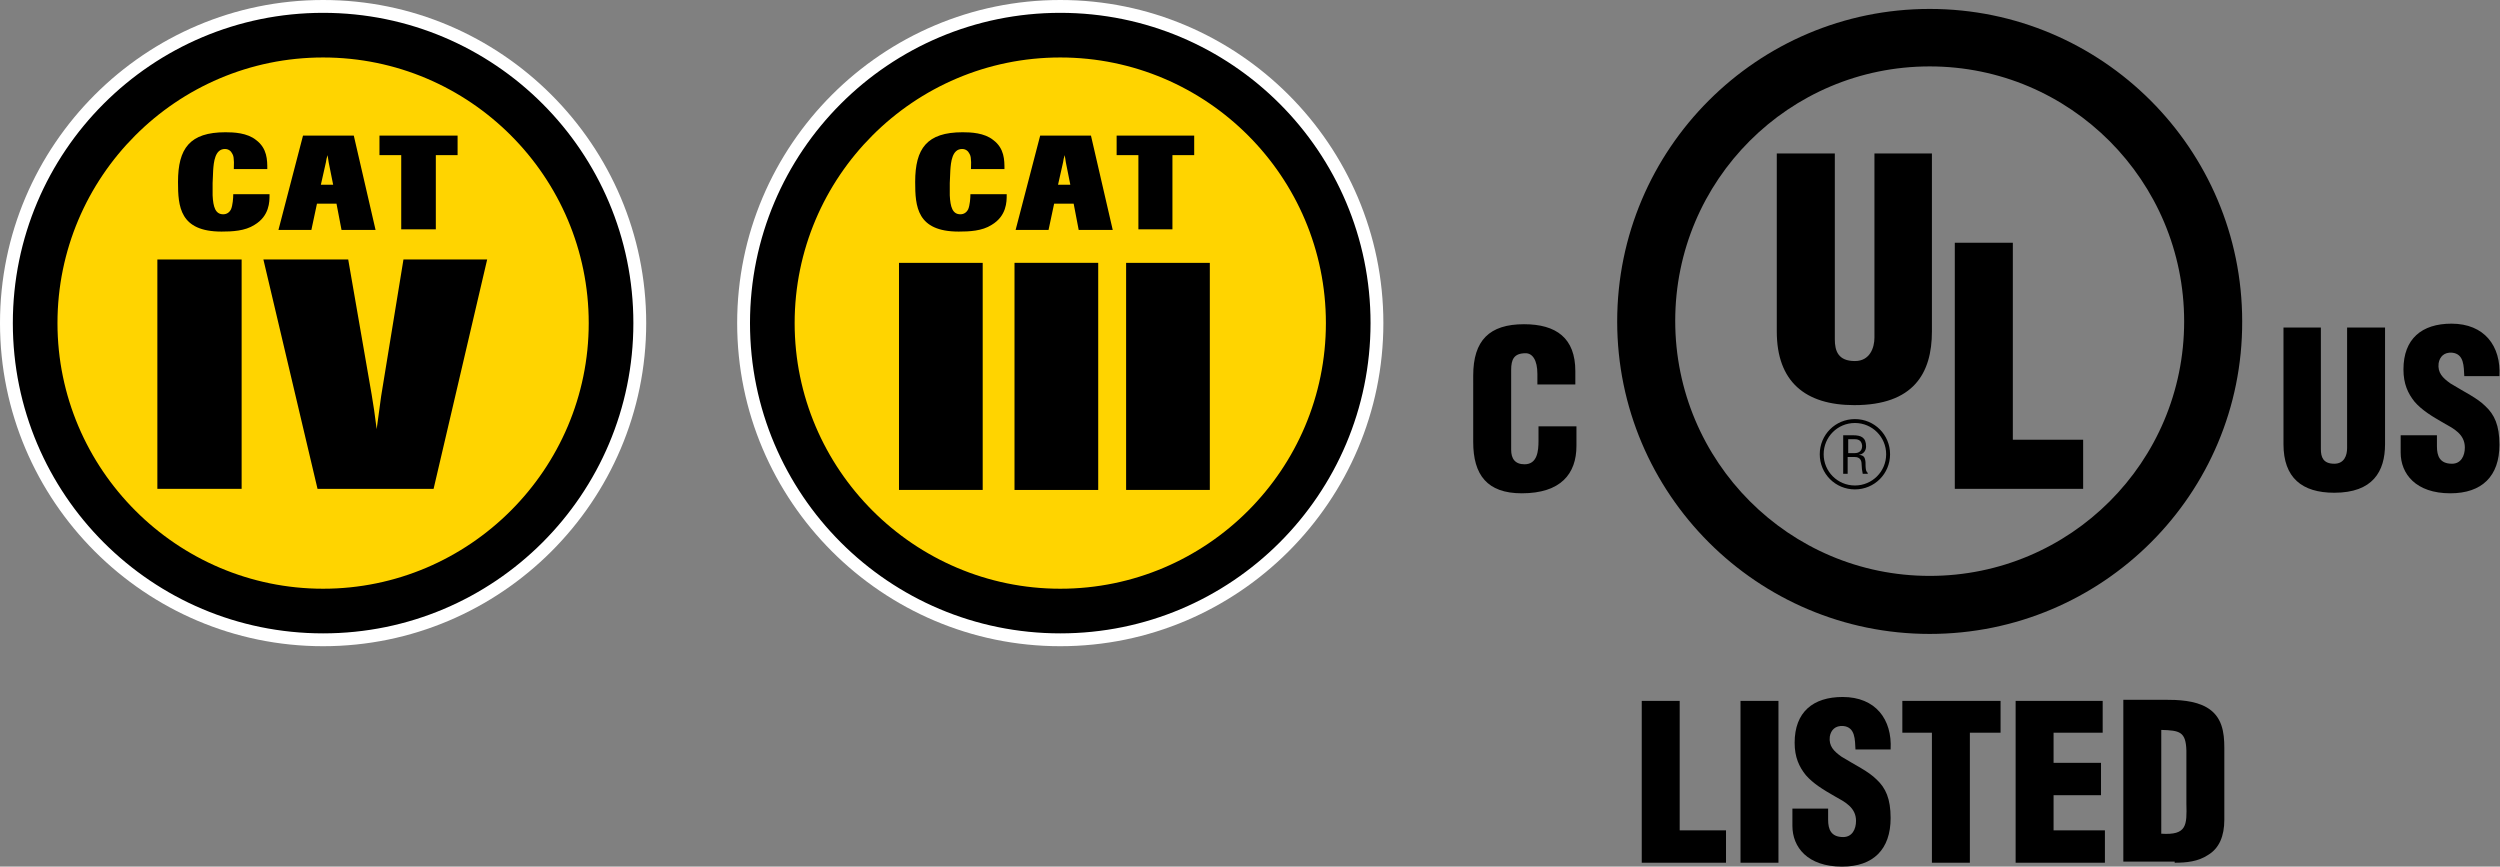
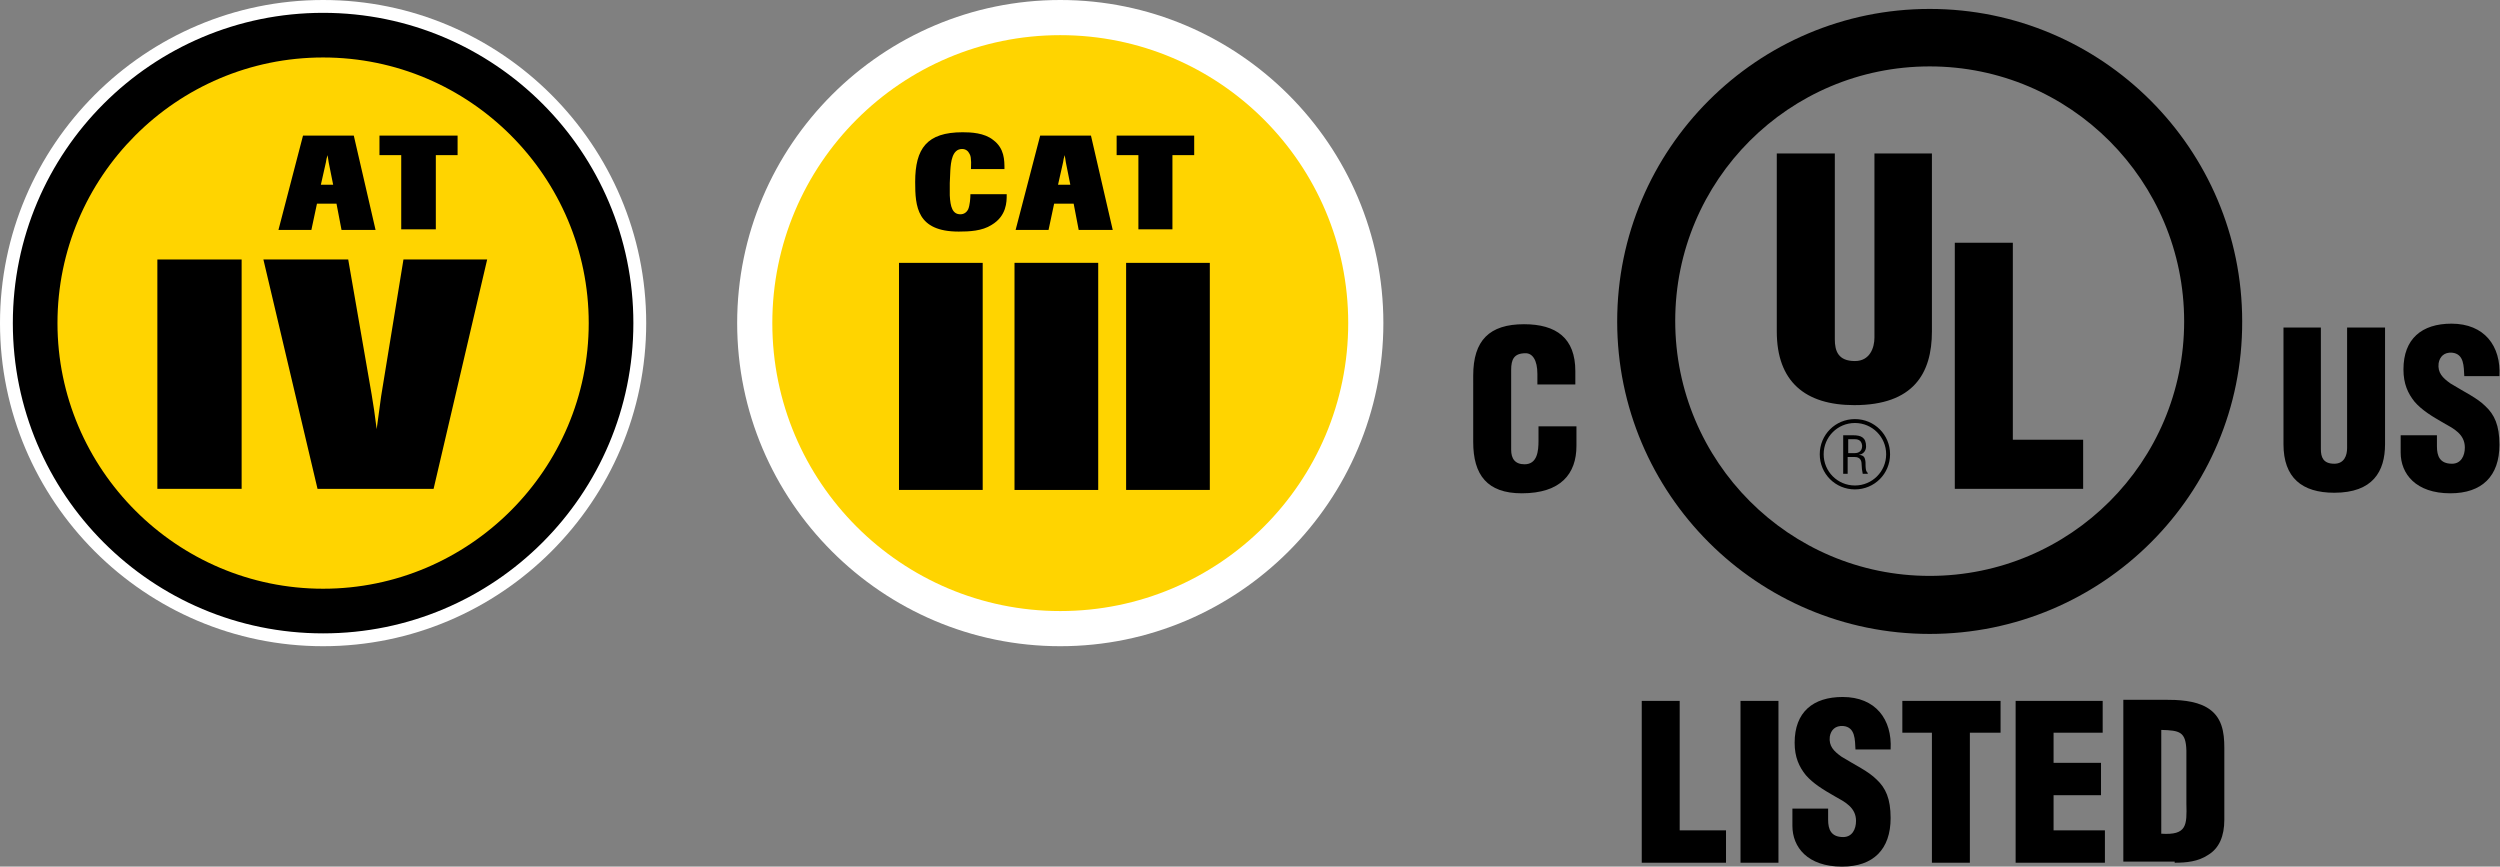
<svg xmlns="http://www.w3.org/2000/svg" version="1.1" id="Layer_1" x="0px" y="0px" viewBox="0 0 448 155.3" style="enable-background:new 0 0 448 155.3;" xml:space="preserve">
  <rect x="0" y="0" width="448" height="155.3" fill="#808080" stroke="none" />
  <style type="text/css">
	.st0{fill:#FFFFFF;}
	.st1{fill:#FFD400;}
</style>
  <g>
    <g>
      <path class="st0" d="M57.9,115.8C26,115.8,0,89.8,0,57.9S26,0,57.9,0s57.9,26,57.9,57.9S89.8,115.8,57.9,115.8z M57.9,12.6    c-25,0-45.3,20.3-45.3,45.3s20.3,45.3,45.3,45.3s45.3-20.3,45.3-45.3S82.9,12.6,57.9,12.6z" />
      <g>
        <circle class="st1" cx="57.9" cy="57.9" r="51.6" />
        <path d="M57.9,113.5c-30.7,0-55.6-24.9-55.6-55.6S27.2,2.3,57.9,2.3s55.6,24.9,55.6,55.6S88.6,113.5,57.9,113.5z M57.9,10.3     c-26.3,0-47.6,21.4-47.6,47.6s21.4,47.6,47.6,47.6s47.6-21.4,47.6-47.6S84.2,10.3,57.9,10.3z" />
      </g>
-       <circle class="st1" cx="57.9" cy="57.9" r="45.6" />
-       <path d="M48.3,35c0,1.1,0,3.7-2.7,5.3c-1.7,1.1-4,1.2-5.9,1.2c-7.5,0-7.8-4.5-7.8-8.9c0-6,2.1-8.9,8.5-8.9c1.5,0,3.9,0.1,5.5,1.4    c2,1.5,2,3.6,2,5.2h-6c0.1-2-0.1-2.5-0.3-2.8c-0.2-0.4-0.6-0.8-1.3-0.8c-1.8,0-2,2.4-2.1,3.8c0,0.8-0.1,1.6-0.1,2.3    c0,0.7,0,1.5,0,2.2c0.1,2.1,0.5,3.4,1.9,3.4c0.6,0,1.1-0.3,1.4-0.9c0.3-0.7,0.4-2,0.4-2.7H48.3z" />
      <path d="M57.5,33.1l0.9-4c0.1-0.6,0.1-0.7,0.3-1.3c0.1,0.6,0.1,0.7,0.2,1.3l0.8,4H57.5z M63.4,24.3h-9.1l-4.4,16.9h5.9l1-4.7h3.5    l0.9,4.7h6.1L63.4,24.3z" />
      <path d="M78.1,41.1h-6.2V27.8h-3.9v-3.5H82v3.5h-3.9V41.1z" />
      <g>
        <path d="M43.3,87.6H28.2V46.5h15.1V87.6z" />
        <path d="M77.7,87.6H56.9l-9.7-41.1h15.2l4.2,24.2c0.4,2.5,0.5,3,0.9,6.2c0.4-3,0.5-3.6,0.8-5.9l4-24.5h15L77.7,87.6z" />
      </g>
    </g>
    <g>
      <path class="st0" d="M190,115.8c-31.9,0-57.9-26-57.9-57.9S158.1,0,190,0s57.9,26,57.9,57.9S221.9,115.8,190,115.8z M190,12.6    c-25,0-45.3,20.3-45.3,45.3s20.3,45.3,45.3,45.3s45.3-20.3,45.3-45.3S215,12.6,190,12.6z" />
      <g>
        <circle class="st1" cx="190" cy="57.9" r="51.6" />
-         <path d="M190,113.5c-30.7,0-55.6-24.9-55.6-55.6S159.3,2.3,190,2.3c30.7,0,55.6,24.9,55.6,55.6S220.7,113.5,190,113.5z M190,10.3     c-26.3,0-47.6,21.4-47.6,47.6s21.4,47.6,47.6,47.6c26.3,0,47.6-21.4,47.6-47.6S216.3,10.3,190,10.3z" />
      </g>
-       <circle class="st1" cx="190" cy="57.9" r="45.6" />
      <path d="M180.4,35c0,1.1,0,3.7-2.7,5.3c-1.7,1.1-4,1.2-5.9,1.2c-7.5,0-7.8-4.5-7.8-8.9c0-6,2.1-8.9,8.5-8.9c1.5,0,3.9,0.1,5.5,1.4    c2,1.5,2,3.6,2,5.2h-6c0.1-2-0.1-2.5-0.3-2.8c-0.2-0.4-0.6-0.8-1.3-0.8c-1.8,0-2,2.4-2.1,3.8c0,0.8-0.1,1.6-0.1,2.3    c0,0.7,0,1.5,0,2.2c0.1,2.1,0.5,3.4,1.9,3.4c0.6,0,1.1-0.3,1.4-0.9c0.3-0.7,0.4-2,0.4-2.7H180.4z" />
      <path d="M189.6,33.1l0.9-4c0.1-0.6,0.1-0.7,0.3-1.3c0.1,0.6,0.1,0.7,0.2,1.3l0.8,4H189.6z M195.5,24.3h-9.1l-4.4,16.9h5.9l1-4.7    h3.5l0.9,4.7h6.1L195.5,24.3z" />
      <path d="M210.2,41.1H204V27.8h-3.9v-3.5h13.9v3.5h-3.9V41.1z" />
      <g>
        <path d="M176.1,87.8h-15V47.1h15V87.8z" />
      </g>
      <g>
        <path d="M196.8,87.8h-15V47.1h15V87.8z" />
      </g>
      <g>
        <path d="M216.8,87.8h-15V47.1h15V87.8z" />
      </g>
    </g>
    <g>
      <path d="M332.4,87.7c-3.5,0-6.3-2.8-6.3-6.3s2.8-6.3,6.3-6.3c3.5,0,6.3,2.8,6.3,6.3S335.9,87.7,332.4,87.7z M332.4,75.8    c-3.1,0-5.6,2.5-5.6,5.6s2.5,5.6,5.6,5.6c3.1,0,5.6-2.5,5.6-5.6S335.5,75.8,332.4,75.8z" />
      <path d="M409.1,58.7h6.8v21.8c0,1.4,0.4,2.6,2.4,2.6c1.8,0,2.3-1.5,2.3-2.8V58.7h6.8v20.9c0,4.9-2.2,8.7-9.1,8.7    c-5.8,0-9.1-2.7-9.1-8.7V58.7" />
      <polyline points="294.2,154.6 294.2,125.6 301,125.6 301,148.8 309.3,148.8 309.3,154.6 294.2,154.6   " />
      <polyline points="311.9,154.6 311.9,125.6 318.7,125.6 318.7,154.6 311.9,154.6   " />
      <path d="M327.6,144.9v2c0,1.7,0.5,3.1,2.7,3.1c1.6,0,2.3-1.4,2.3-2.9c0-2.4-2-3.4-3.8-4.4c-2.1-1.2-3.9-2.3-5.2-3.8    c-1.2-1.5-2-3.2-2-5.8c0-5.5,3.3-8.2,8.6-8.2c5.9,0,8.9,4,8.6,9.4h-6.3c-0.1-1.7,0-4-2.2-4.2c-1.4-0.1-2.2,0.7-2.4,1.9    c-0.2,1.7,0.7,2.6,2.1,3.6c2.6,1.6,4.8,2.6,6.3,4.1c1.6,1.5,2.5,3.4,2.5,6.9c0,5.6-3.1,8.7-8.7,8.7c-6.2,0-8.9-3.5-8.9-7.3v-3.1    H327.6" />
      <path d="M436.7,78v2c0,1.7,0.5,3.1,2.7,3.1c1.6,0,2.3-1.4,2.3-2.9c0-2.4-2-3.4-3.8-4.4c-2.1-1.2-3.9-2.3-5.2-3.8    c-1.2-1.5-2-3.2-2-5.8c0-5.5,3.3-8.2,8.6-8.2c5.9,0,8.9,4,8.6,9.4h-6.3c-0.1-1.7,0-4-2.2-4.2c-1.4-0.1-2.2,0.7-2.4,1.9    c-0.2,1.7,0.7,2.6,2.1,3.6c2.6,1.6,4.8,2.6,6.3,4.1c1.6,1.5,2.5,3.4,2.5,6.9c0,5.6-3.1,8.7-8.8,8.7c-6.2,0-8.9-3.5-8.9-7.3V78    H436.7" />
      <polyline points="340.9,125.6 358.5,125.6 358.5,131.3 353,131.3 353,154.6 346.2,154.6 346.2,131.3 340.9,131.3 340.9,125.6       " />
      <polyline points="361.2,154.6 361.2,125.6 376.8,125.6 376.8,131.3 368,131.3 368,136.7 376.5,136.7 376.5,142.5 368,142.5     368,148.8 377.2,148.8 377.2,154.6 361.2,154.6   " />
      <path d="M387.3,130.8c3.3,0.1,4.4,0.3,4.5,3.7v9.5c0.1,3.9,0.1,5.7-4.5,5.4V130.8 M389.7,154.6c2.1,0,4.2-0.2,6-1.4    c2-1.2,2.9-3.4,2.9-6.3v-12.9c0-2.8-0.4-5.6-3.1-7.2c-2.2-1.3-5.2-1.4-7.6-1.4h-7.4v29H389.7" />
      <path d="M345.8,113.6c-30.9,0-56-25.1-56-56c0-30.9,25.1-56,56-56s56,25.1,56,56C401.9,88.5,376.8,113.6,345.8,113.6 M345.8,103.2    c25.2,0,45.6-20.4,45.6-45.6S371,11.9,345.8,11.9c-25.2,0-45.6,20.4-45.6,45.6S320.6,103.2,345.8,103.2" />
      <path d="M318.5,27.5h10.3v33.3c0,2.1,0.6,3.9,3.6,3.9c2.7,0,3.5-2.4,3.5-4.2v-33h10.3v31.9c0,7.5-3.3,13.2-13.9,13.2    c-8.8,0-13.9-4.2-13.9-13.2V27.5" />
      <polyline points="350.3,87.6 350.3,43.5 360.7,43.5 360.7,78.8 373.3,78.8 373.3,87.6 350.3,87.6   " />
      <path d="M331.1,78.7h1.1c0.5,0,1.4,0,1.5,1.2c0,1.2-1,1.3-1.3,1.3h-1.2V78.7 M331.1,81.9h1.3c0.9,0,1.2,0.6,1.2,1.3    c0,0.5,0.1,1.3,0.2,1.7h0.9v-0.2c-0.2,0-0.2-0.3-0.3-0.4c-0.1-0.5-0.1-1-0.1-1.5c-0.1-0.9-0.3-1.2-1.2-1.3v0    c0.8-0.1,1.3-0.7,1.3-1.5c0-1.6-0.9-2-2.3-2h-1.8v6.9h0.8V81.9" />
      <path d="M275.5,68.8V67c0-2.5-0.9-3.7-2.1-3.7c-2.1,0-2.6,1.1-2.6,3l0,14.3c0,1.6,0.7,2.6,2.4,2.6c2.3,0,2.5-2.4,2.5-4.2v-2.6h6.8    v3.5c0,5-2.8,8.5-9.8,8.5c-6.2,0-8.7-3.3-8.7-9.2V67.3c0-6.3,2.9-9.2,9.1-9.2c5.8,0,9.2,2.5,9.2,8.4v2.4H275.5" />
    </g>
  </g>
</svg>